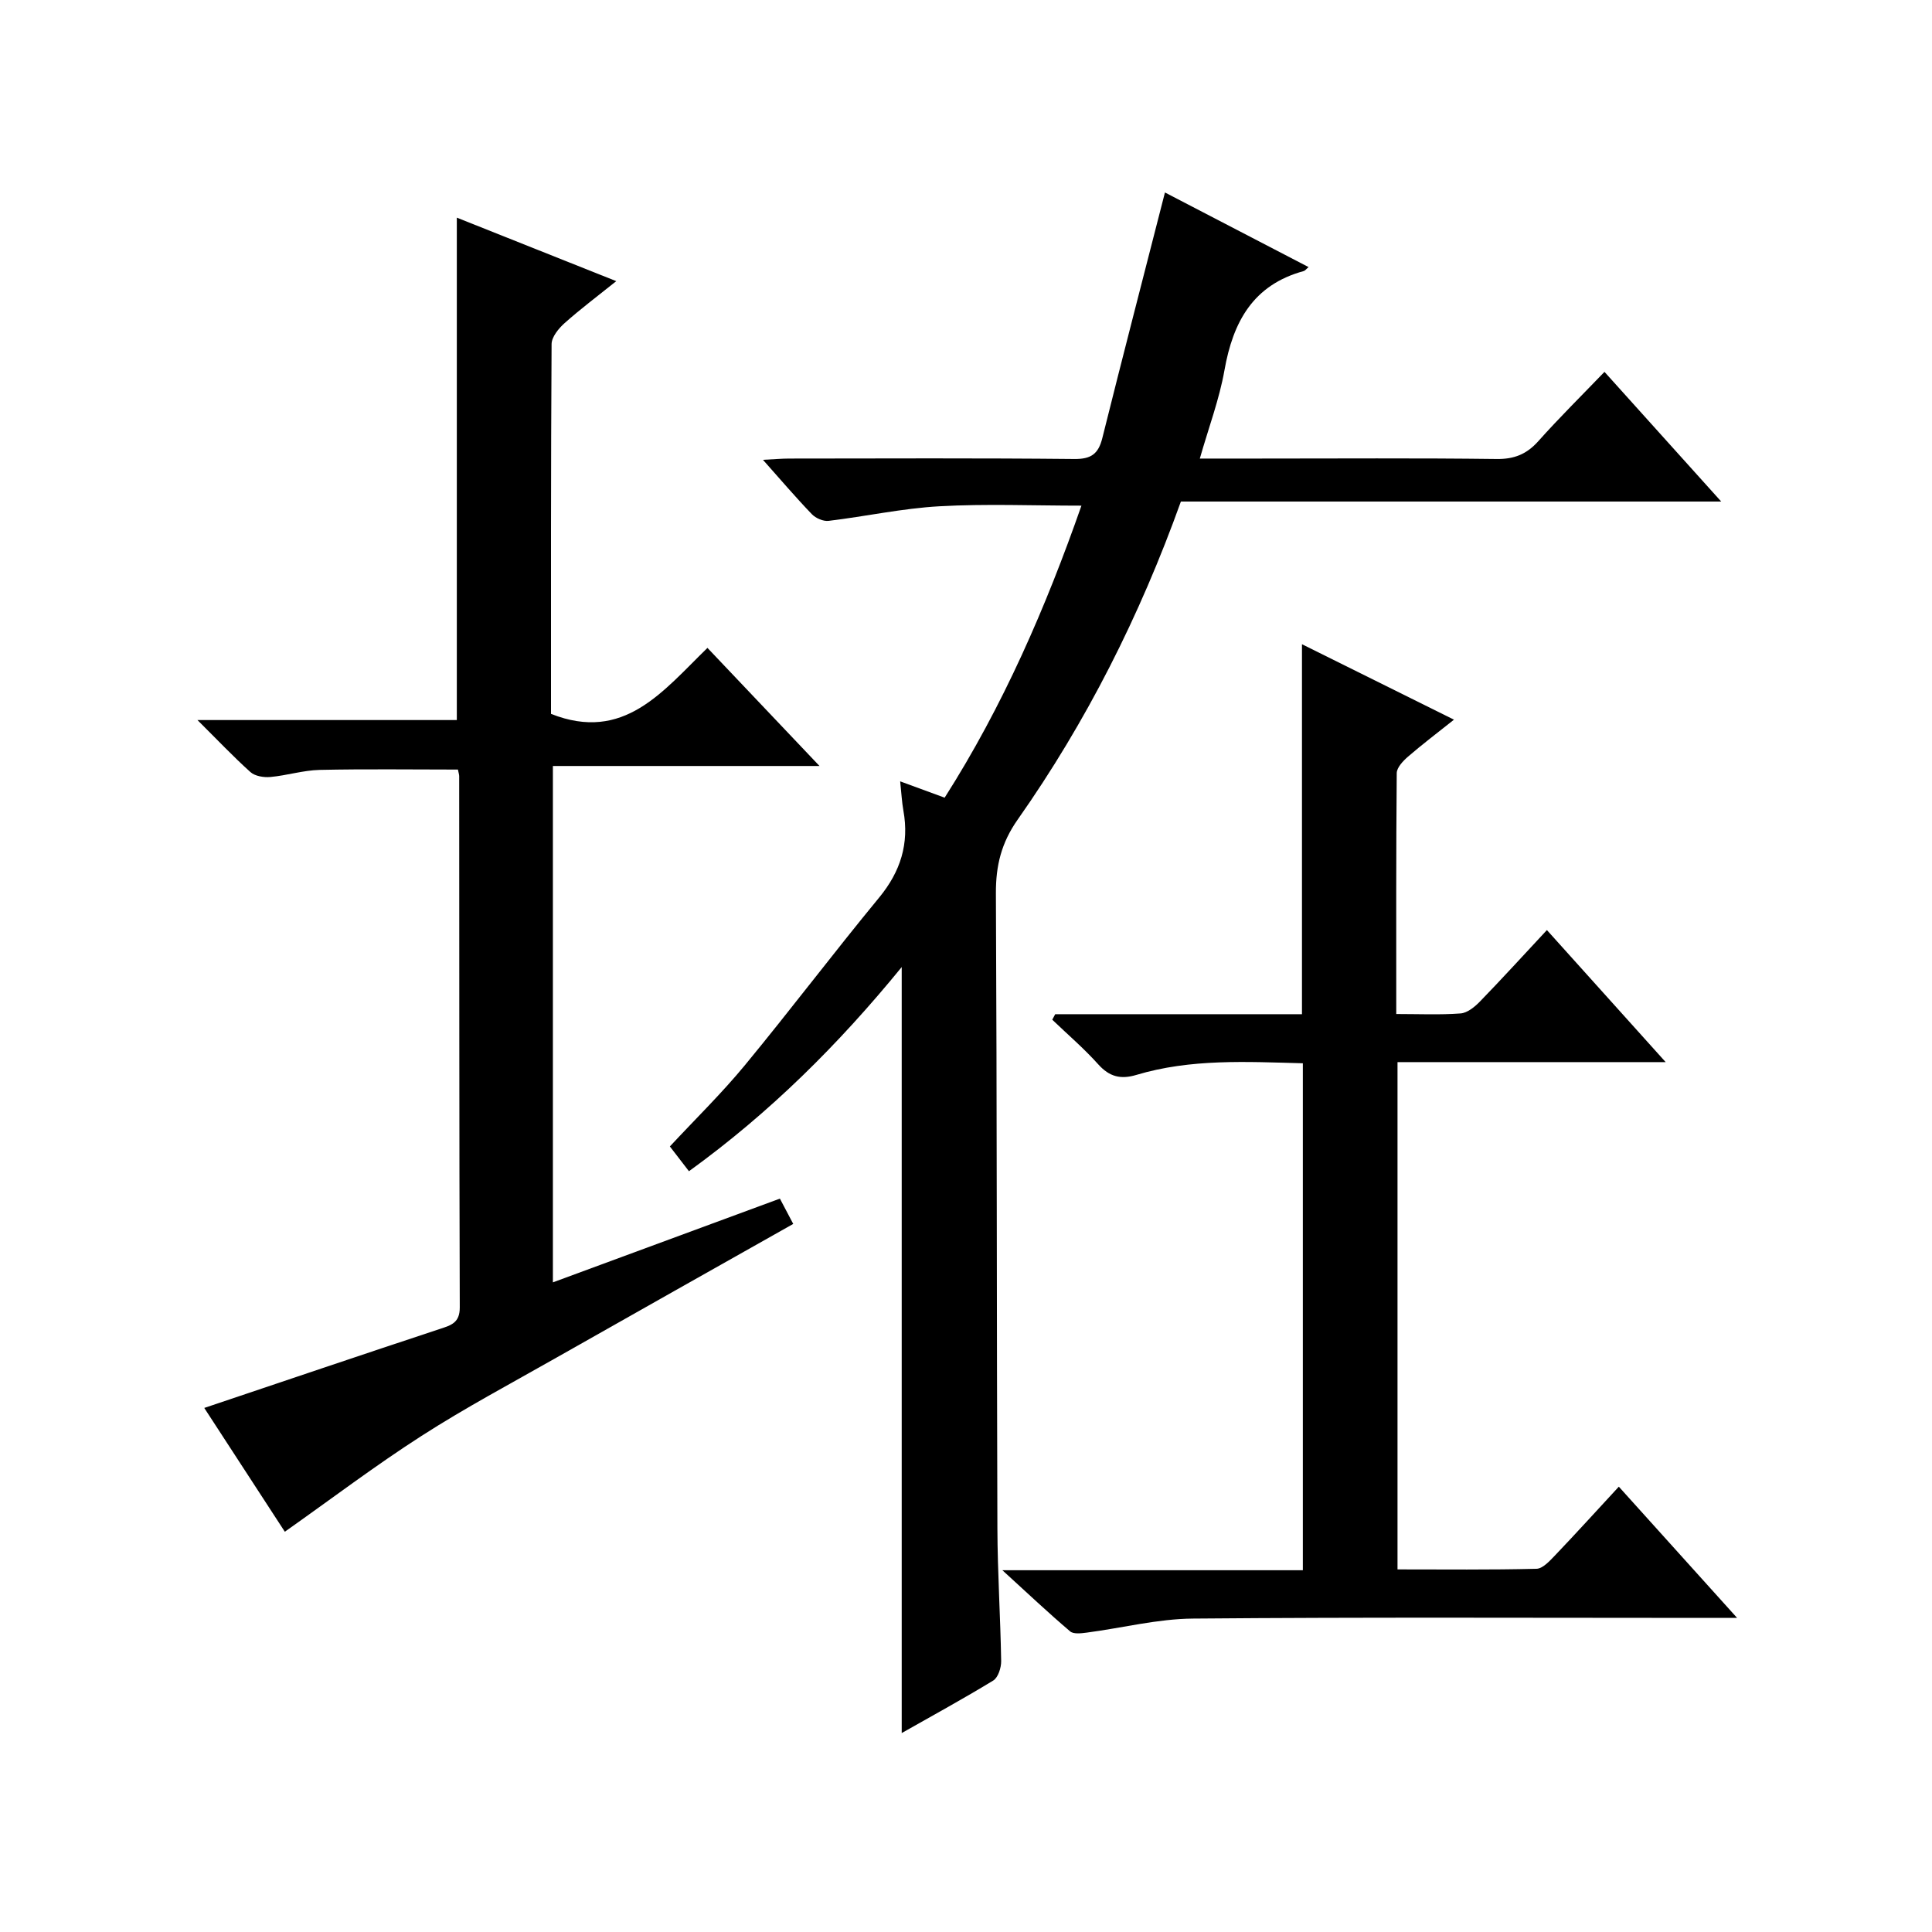
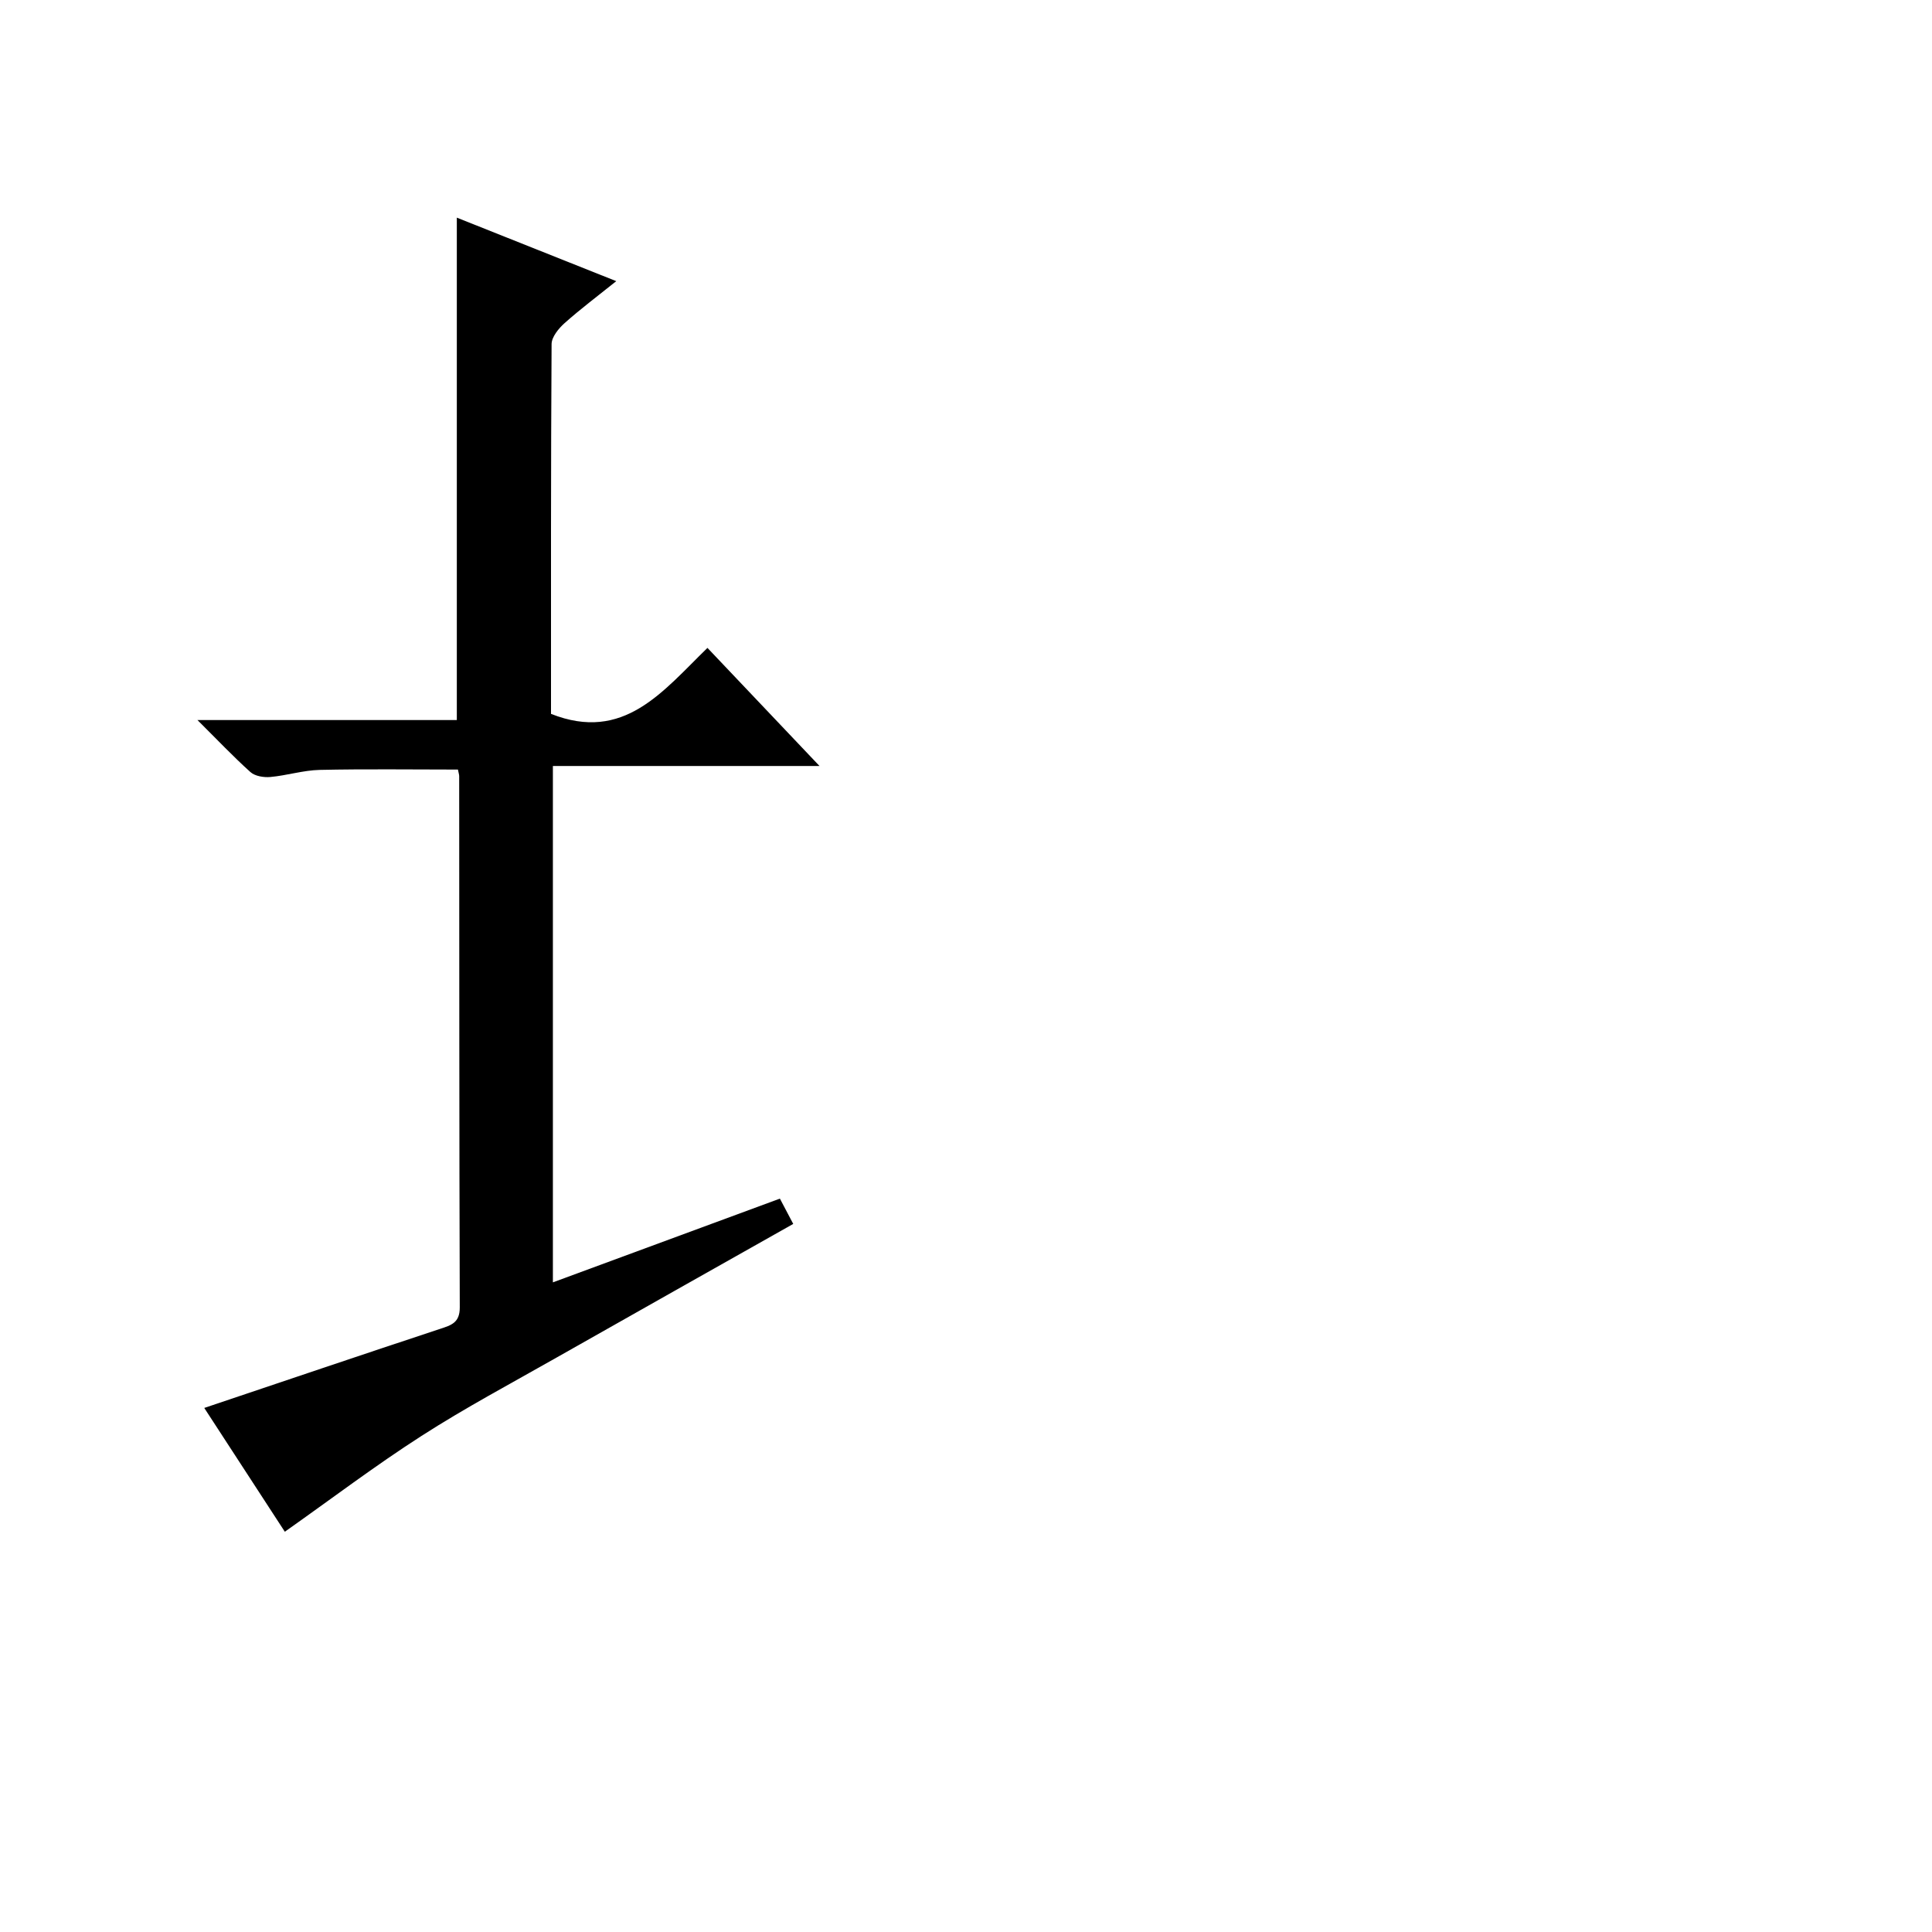
<svg xmlns="http://www.w3.org/2000/svg" version="1.1" id="ZDIC" x="0px" y="0px" viewBox="0 0 400 400" style="enable-background:new 0 0 400 400;" xml:space="preserve">
  <g>
-     <path d="M186.69,358.81c0-52.97,0-105.45,0-158.59c-13.08,16.02-27.27,30.13-44.05,42.27c-1.36-1.76-2.54-3.3-3.95-5.13   c5.24-5.64,10.71-10.97,15.54-16.83c9.43-11.43,18.36-23.26,27.78-34.69c4.44-5.39,6.26-11.17,5.03-18   c-0.32-1.77-0.4-3.57-0.67-6.07c3.26,1.2,6.08,2.23,9.21,3.38c12.12-19.03,20.94-39.39,28.32-60.46c-10.04,0-19.75-0.41-29.41,0.13   c-7.68,0.43-15.28,2.1-22.94,3.02c-1.1,0.13-2.66-0.55-3.46-1.38c-3.32-3.45-6.42-7.09-10.13-11.26c2.28-0.11,3.85-0.26,5.43-0.26   c19.67-0.02,39.35-0.11,59.02,0.09c3.51,0.04,5-1.06,5.82-4.35c4.18-16.77,8.53-33.5,12.96-50.83c9.59,4.98,19.6,10.18,29.74,15.45   c-0.5,0.41-0.72,0.74-1.01,0.82c-10.49,2.86-14.64,10.52-16.41,20.54c-1.06,6-3.25,11.8-5.1,18.28c4.33,0,8.12,0,11.91,0   c16.51,0,33.01-0.12,49.52,0.09c3.68,0.05,6.25-1,8.66-3.7c4.3-4.82,8.91-9.37,13.69-14.34c8.25,9.17,15.87,17.64,24.17,26.85   c-37.95,0-74.87,0-111.87,0c-8.49,23.65-19.56,45.61-33.79,65.85c-3.39,4.82-4.53,9.53-4.51,15.23   c0.22,43.84,0.16,87.67,0.31,131.51c0.03,9.16,0.63,18.31,0.78,27.47c0.02,1.37-0.62,3.4-1.63,4.03   C199.44,351.72,193.07,355.19,186.69,358.81z" />
    <path d="M40.88,149.08c18.62,0,36.03,0,53.7,0c0-34.77,0-69.14,0-104.02c10.64,4.24,21.42,8.53,33.01,13.15   c-3.94,3.16-7.45,5.79-10.71,8.7c-1.23,1.1-2.67,2.86-2.68,4.33c-0.16,25.64-0.12,51.29-0.12,76.56   c15.1,5.98,23.16-4.7,32.39-13.66c7.7,8.11,15.09,15.9,23.2,24.45c-18.84,0-36.82,0-55.2,0c0,35.81,0,71.03,0,106.91   c15.71-5.79,31.26-11.53,47-17.34c0.94,1.78,1.78,3.37,2.76,5.24c-16.44,9.28-32.73,18.44-49,27.67   c-9.38,5.33-18.93,10.41-27.99,16.24c-9.55,6.13-18.62,13.01-28.27,19.82c-5.1-7.83-10.78-16.56-16.68-25.63   c16.51-5.55,32.63-11.02,48.8-16.36c2.36-0.78,4.11-1.28,4.1-4.46c-0.12-36.66-0.09-73.32-0.12-109.98c0-0.32-0.12-0.65-0.26-1.37   c-9.49,0-19.06-0.14-28.63,0.07c-3.41,0.08-6.79,1.16-10.21,1.47c-1.36,0.12-3.17-0.17-4.12-1.02   C48.32,156.68,45.05,153.22,40.88,149.08z" />
-     <path d="M207.53,325.1c21.4,0,41.64,0,62.21,0c0-35.16,0-69.87,0-104.96c-11.65-0.31-23.2-0.97-34.47,2.41   c-3.25,0.97-5.58,0.39-7.9-2.2c-2.94-3.28-6.32-6.17-9.51-9.23c0.2-0.38,0.41-0.76,0.61-1.14c17.04,0,34.08,0,51.09,0   c0-25.64,0-50.73,0-76.6c10.24,5.09,20.47,10.16,31.47,15.62c-3.5,2.79-6.59,5.12-9.51,7.65c-1.03,0.89-2.33,2.26-2.34,3.42   c-0.15,16.45-0.1,32.91-0.1,49.87c4.75,0,9.05,0.2,13.32-0.12c1.39-0.1,2.92-1.35,3.99-2.45c4.61-4.75,9.06-9.64,13.88-14.81   c8.13,9.04,15.96,17.75,24.59,27.34c-19.19,0-37.23,0-55.52,0c0,35.14,0,69.74,0,105.03c9.58,0,19.18,0.11,28.77-0.13   c1.32-0.03,2.76-1.65,3.87-2.8c4.34-4.55,8.57-9.21,13.18-14.2c8.06,8.94,15.83,17.56,24.49,27.17c-2.75,0-4.45,0-6.15,0   c-35.51,0-71.01-0.17-106.52,0.14c-7.32,0.06-14.62,1.94-21.94,2.9c-1.15,0.15-2.76,0.36-3.48-0.25   C217.06,333.93,212.75,329.87,207.53,325.1z" />
  </g>
</svg>